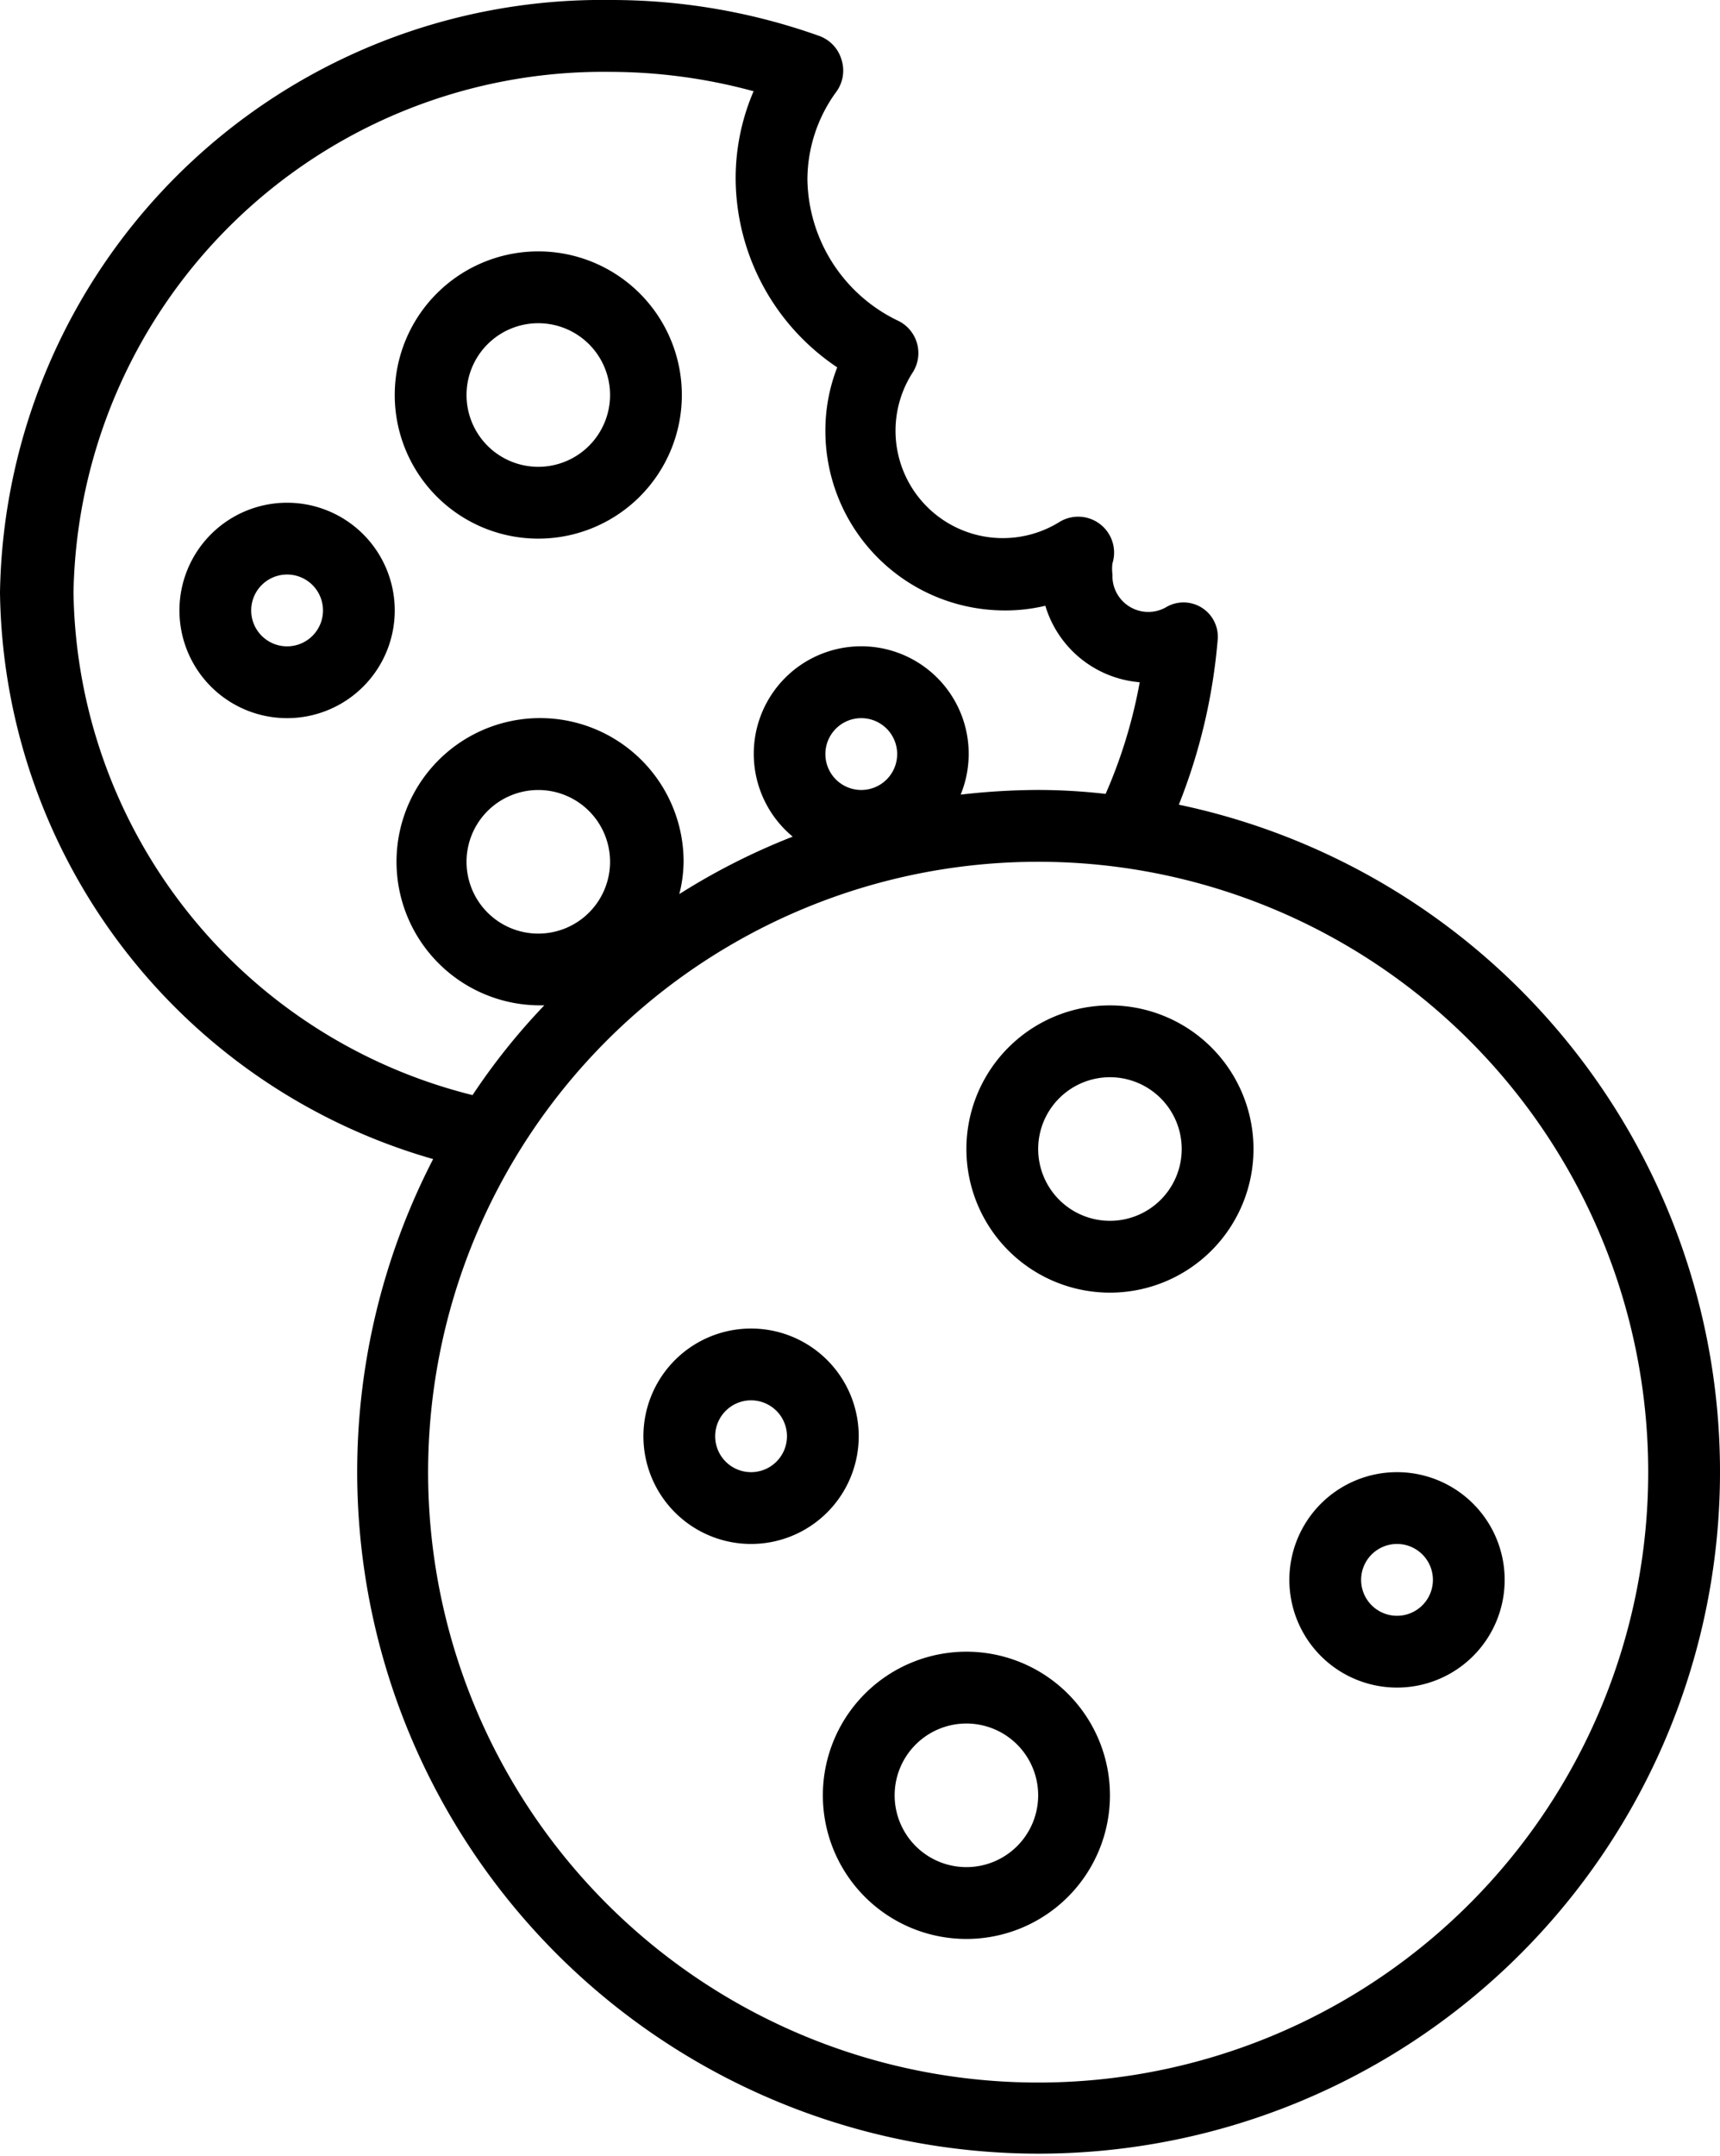
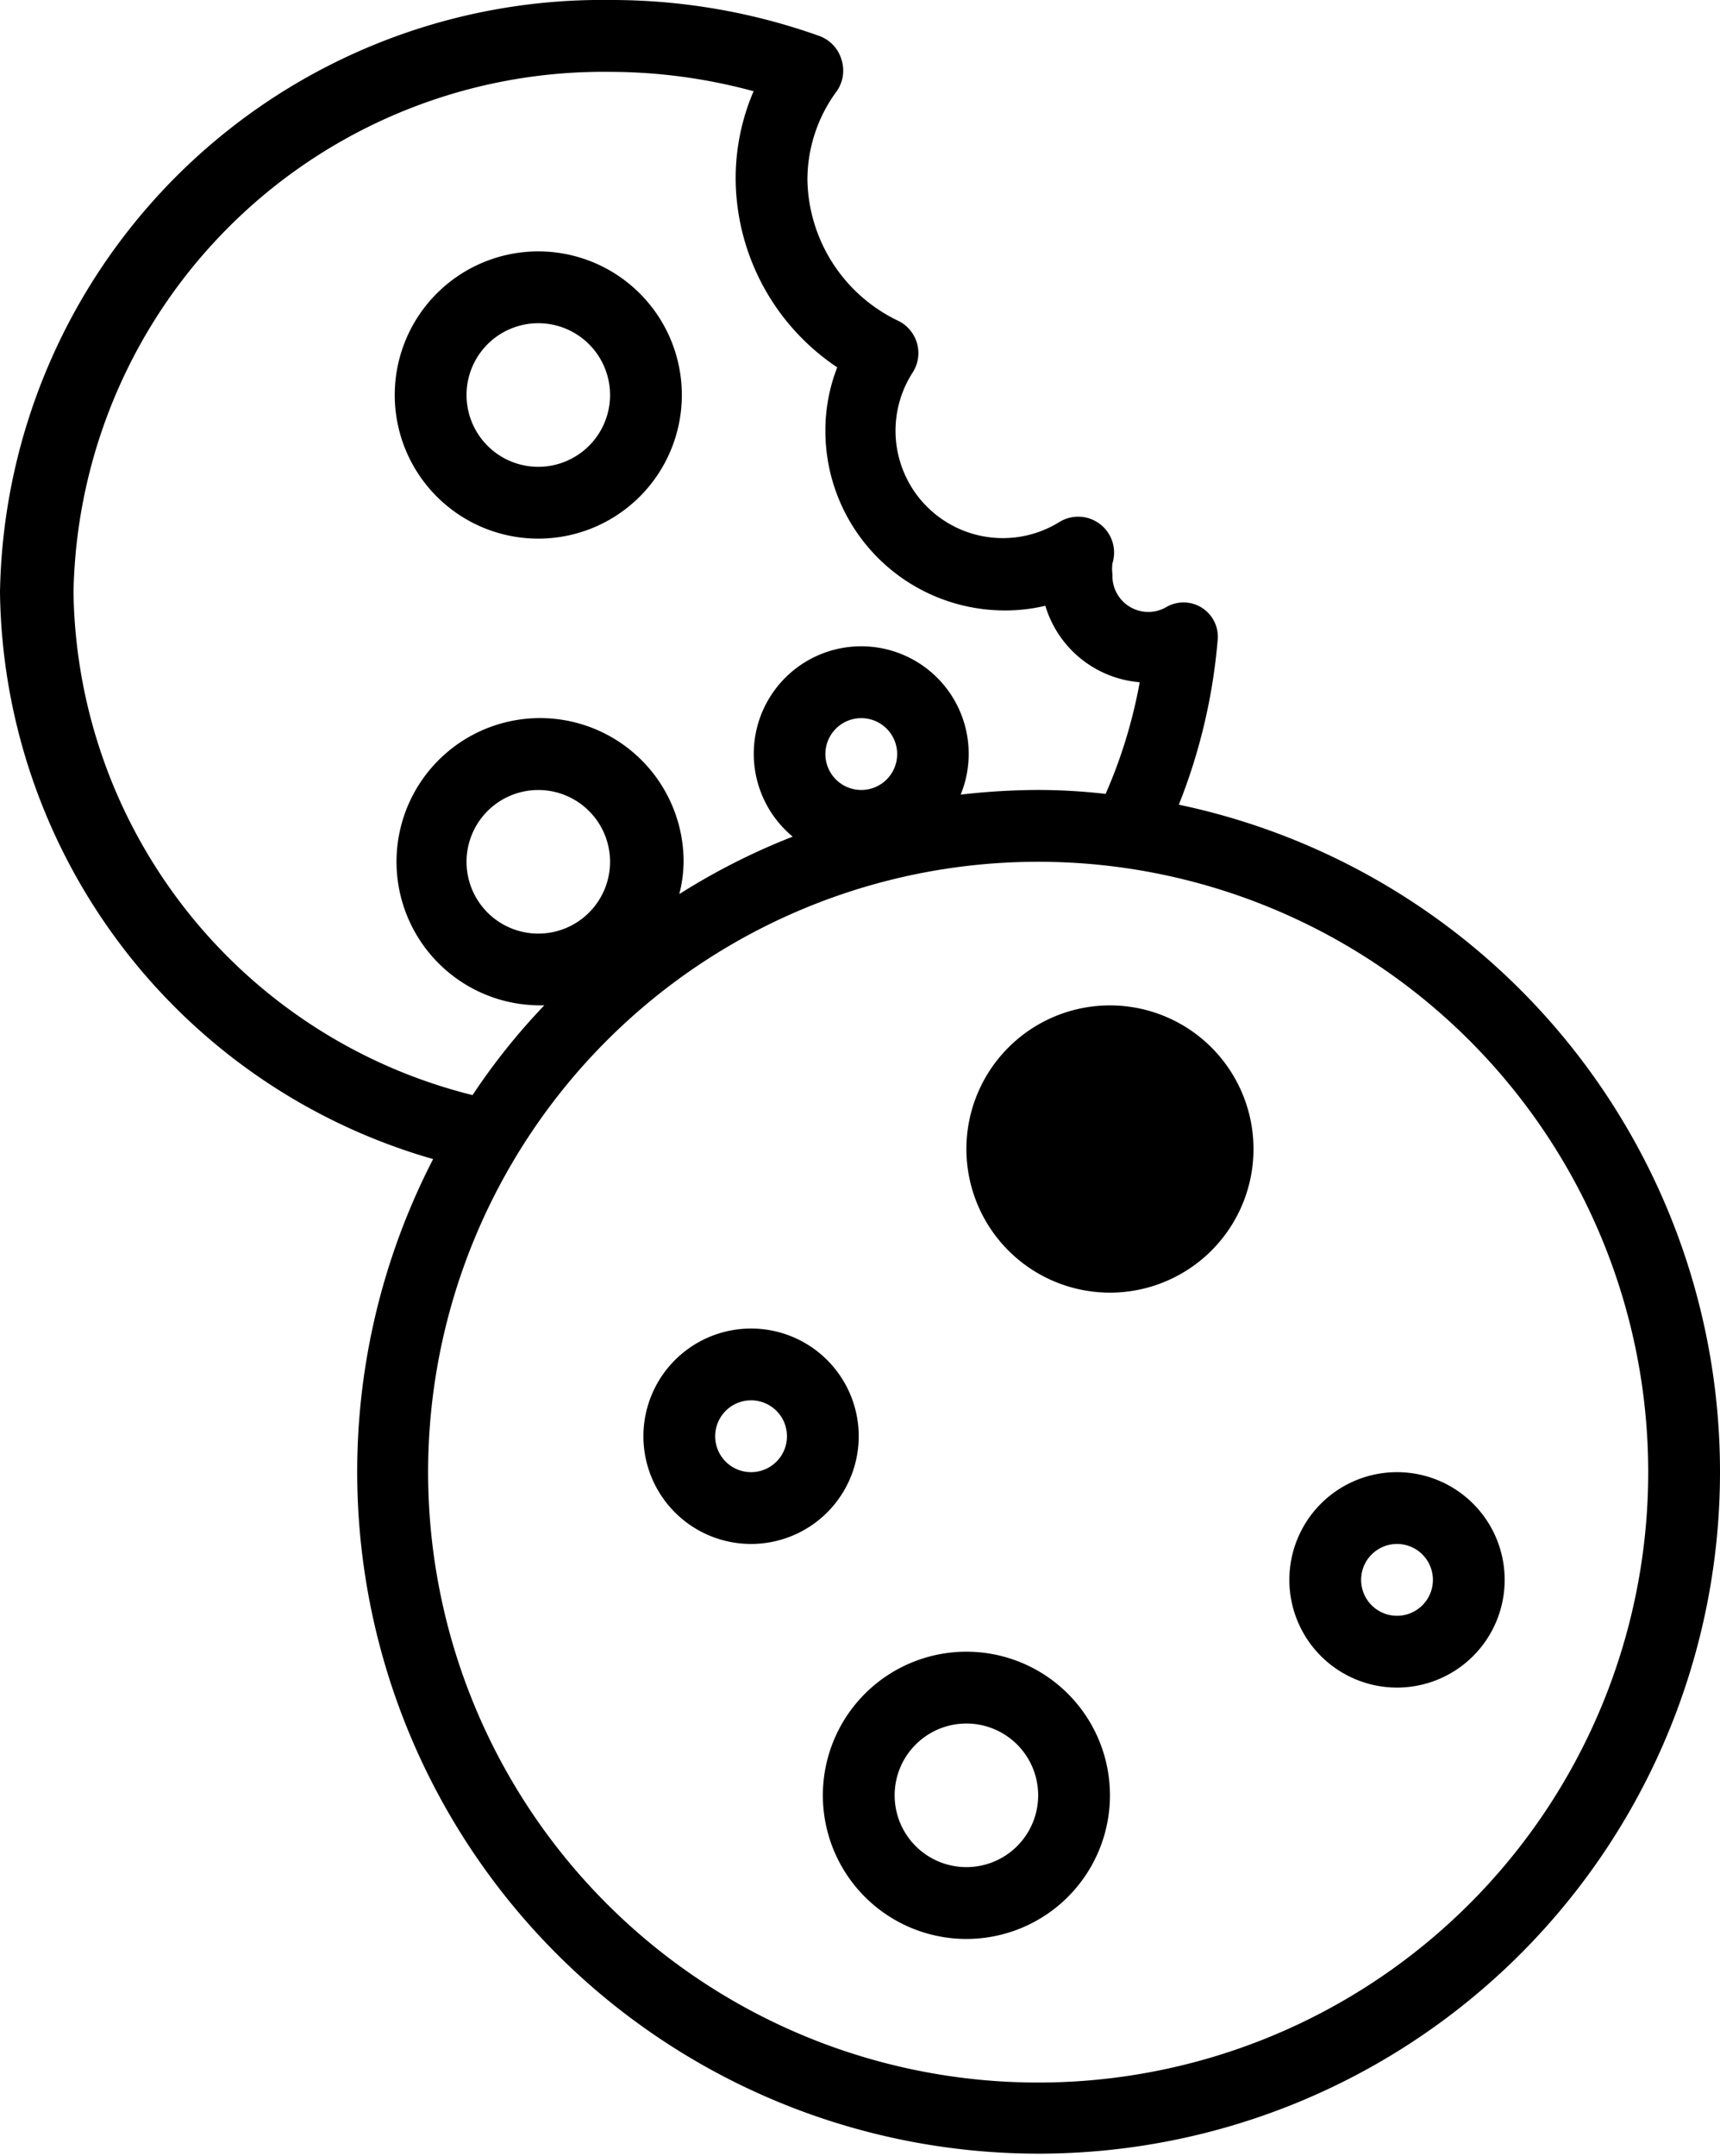
<svg xmlns="http://www.w3.org/2000/svg" width="64.021" height="80.204" viewBox="0 0 64.021 80.204">
  <defs>
    <clipPath id="clip-path">
      <rect id="Rectangle_2097" data-name="Rectangle 2097" width="64.021" height="80.204" fill="none" />
    </clipPath>
  </defs>
  <g id="Group_3482" data-name="Group 3482" transform="translate(0)">
    <g id="Group_3481" data-name="Group 3481" transform="translate(0)" clip-path="url(#clip-path)">
      <path id="Path_32144" data-name="Path 32144" d="M31.322,2.219a1.336,1.336,0,0,0-.828-.882A23.04,23.04,0,0,0,22.707,0,22.413,22.413,0,0,0,0,22.041,22.226,22.226,0,0,0,16.122,43.119,25.363,25.363,0,1,0,43.878,29.935a21.372,21.372,0,0,0,1.443-6.1A1.277,1.277,0,0,0,43.384,22.6a1.336,1.336,0,0,1-1.977-1.229,1.652,1.652,0,0,1,0-.414,1.336,1.336,0,0,0-1.977-1.536,3.995,3.995,0,0,1-5.463-5.557,1.336,1.336,0,0,0-.39-1.848,1.3,1.3,0,0,0-.131-.075,5.93,5.93,0,0,1-3.393-5.263,5.556,5.556,0,0,1,1.082-3.272A1.336,1.336,0,0,0,31.322,2.219ZM61.349,54.766A22.707,22.707,0,1,1,38.642,32.059,22.707,22.707,0,0,1,61.349,54.766M20.036,34.731a2.671,2.671,0,1,1,2.671-2.671,2.671,2.671,0,0,1-2.671,2.671m10.686-6.679a1.336,1.336,0,1,1,1.336,1.336,1.336,1.336,0,0,1-1.336-1.336m.441-14.386a6.466,6.466,0,0,0-.441,2.364A6.679,6.679,0,0,0,37.4,22.709a6.389,6.389,0,0,0,1.509-.174,4.007,4.007,0,0,0,3.513,2.845,18.622,18.622,0,0,1-1.269,4.154,22.261,22.261,0,0,0-2.511-.147,25.753,25.753,0,0,0-2.885.174,4,4,0,1,0-6.251,1.563,24.68,24.68,0,0,0-4.221,2.137,5.114,5.114,0,0,0,.16-1.2A5.343,5.343,0,1,0,20.1,37.4h.16a24.04,24.04,0,0,0-2.671,3.339,19.568,19.568,0,0,1-14.853-18.7A19.729,19.729,0,0,1,22.707,2.673a20.459,20.459,0,0,1,5.343.721,8.2,8.2,0,0,0-.668,3.286A8.5,8.5,0,0,0,31.162,13.666Z" transform="translate(0 0)" />
      <path id="Path_32145" data-name="Path 32145" d="M93.343,56.012a5.343,5.343,0,1,0,5.343,5.343,5.343,5.343,0,0,0-5.343-5.343m0,8.014a2.671,2.671,0,1,1,2.671-2.671,2.671,2.671,0,0,1-2.671,2.671" transform="translate(-73.307 -46.66)" />
-       <path id="Path_32146" data-name="Path 32146" d="M44.007,112.012a4.007,4.007,0,1,0,4.007,4.007,4.007,4.007,0,0,0-4.007-4.007m0,5.343a1.336,1.336,0,1,1,1.336-1.336,1.336,1.336,0,0,1-1.336,1.336" transform="translate(-33.321 -93.31)" />
-       <path id="Path_32147" data-name="Path 32147" d="M215.44,229.355a5.343,5.343,0,1,0,5.343-5.343,5.343,5.343,0,0,0-5.343,5.343m5.343-2.671a2.671,2.671,0,1,1-2.671,2.671,2.671,2.671,0,0,1,2.671-2.671" transform="translate(-179.469 -186.61)" />
+       <path id="Path_32147" data-name="Path 32147" d="M215.44,229.355a5.343,5.343,0,1,0,5.343-5.343,5.343,5.343,0,0,0-5.343,5.343m5.343-2.671" transform="translate(-179.469 -186.61)" />
      <path id="Path_32148" data-name="Path 32148" d="M188.783,368.012a5.343,5.343,0,1,0,5.343,5.343,5.343,5.343,0,0,0-5.343-5.343m0,8.014a2.671,2.671,0,1,1,2.671-2.671,2.671,2.671,0,0,1-2.671,2.671" transform="translate(-152.812 -306.567)" />
      <path id="Path_32149" data-name="Path 32149" d="M151.454,300.019a4.007,4.007,0,1,0-4.007,4.007,4.007,4.007,0,0,0,4.007-4.007m-4.007,1.336a1.336,1.336,0,1,1,1.336-1.336,1.336,1.336,0,0,1-1.336,1.336" transform="translate(-119.491 -246.589)" />
      <path id="Path_32150" data-name="Path 32150" d="M291.447,336.026a4.007,4.007,0,1,0-4.007-4.007,4.007,4.007,0,0,0,4.007,4.007m0-5.343a1.336,1.336,0,1,1-1.336,1.336,1.336,1.336,0,0,1,1.336-1.336" transform="translate(-239.448 -273.246)" />
    </g>
  </g>
</svg>